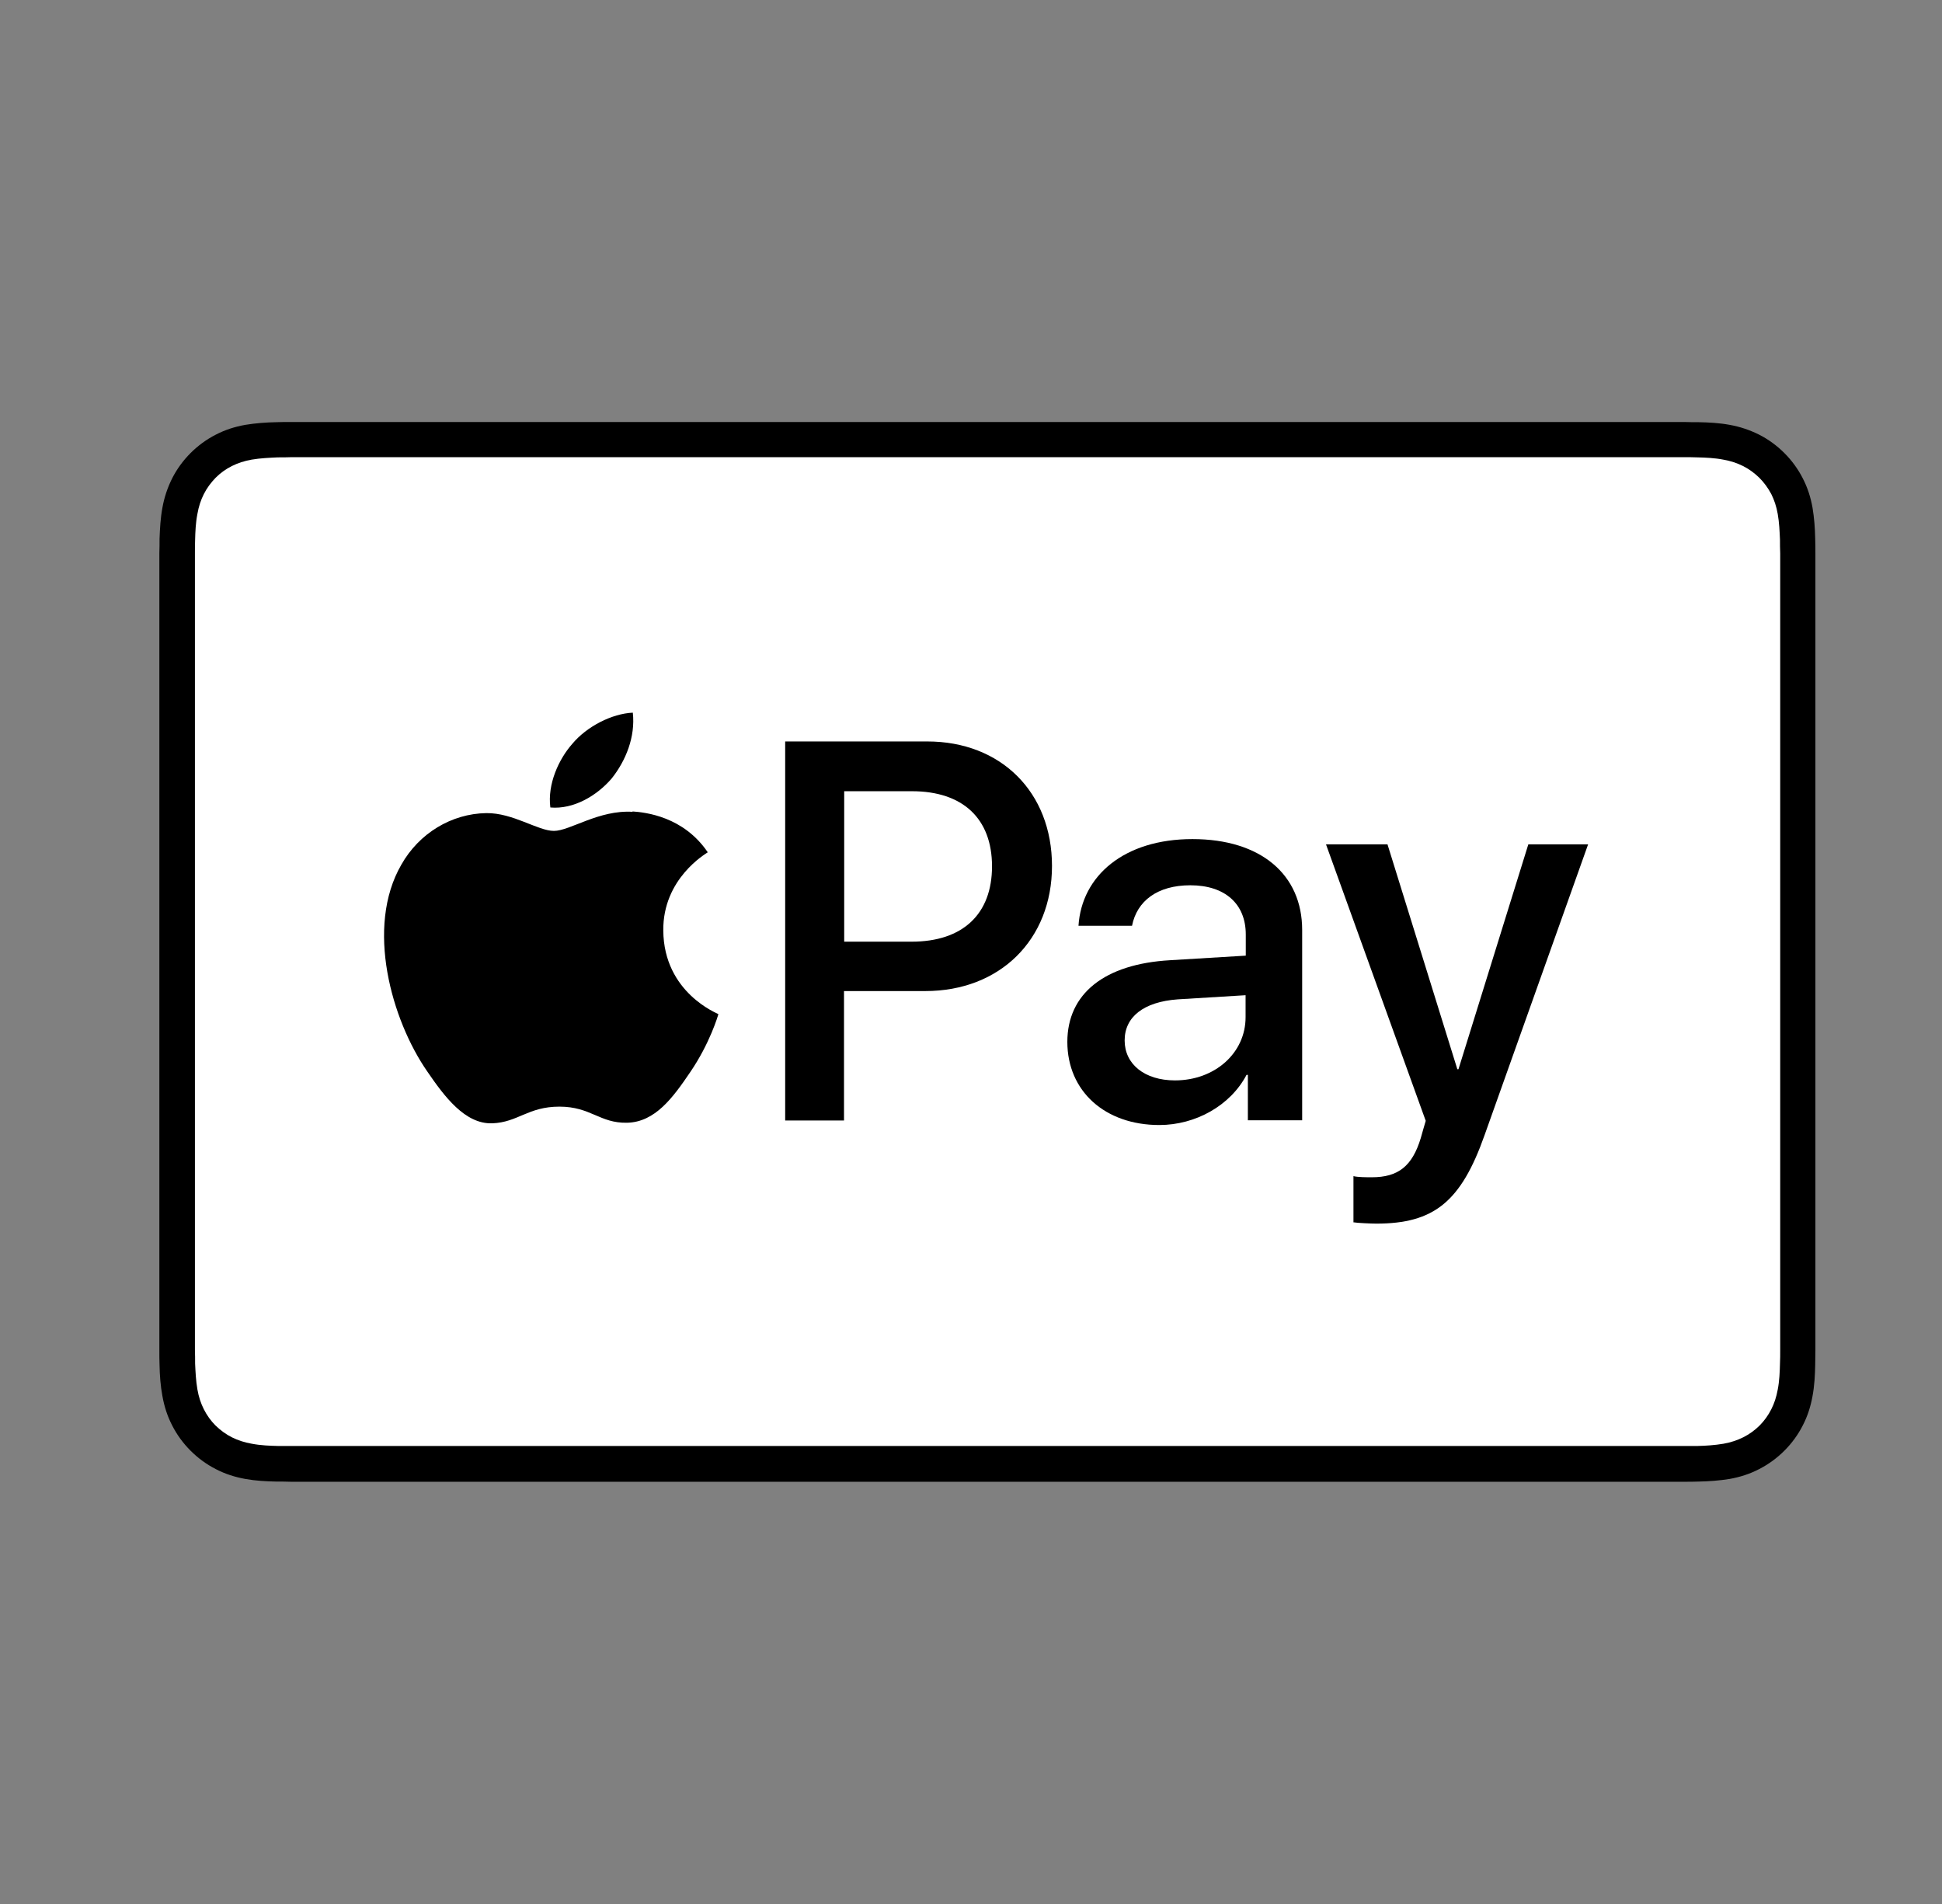
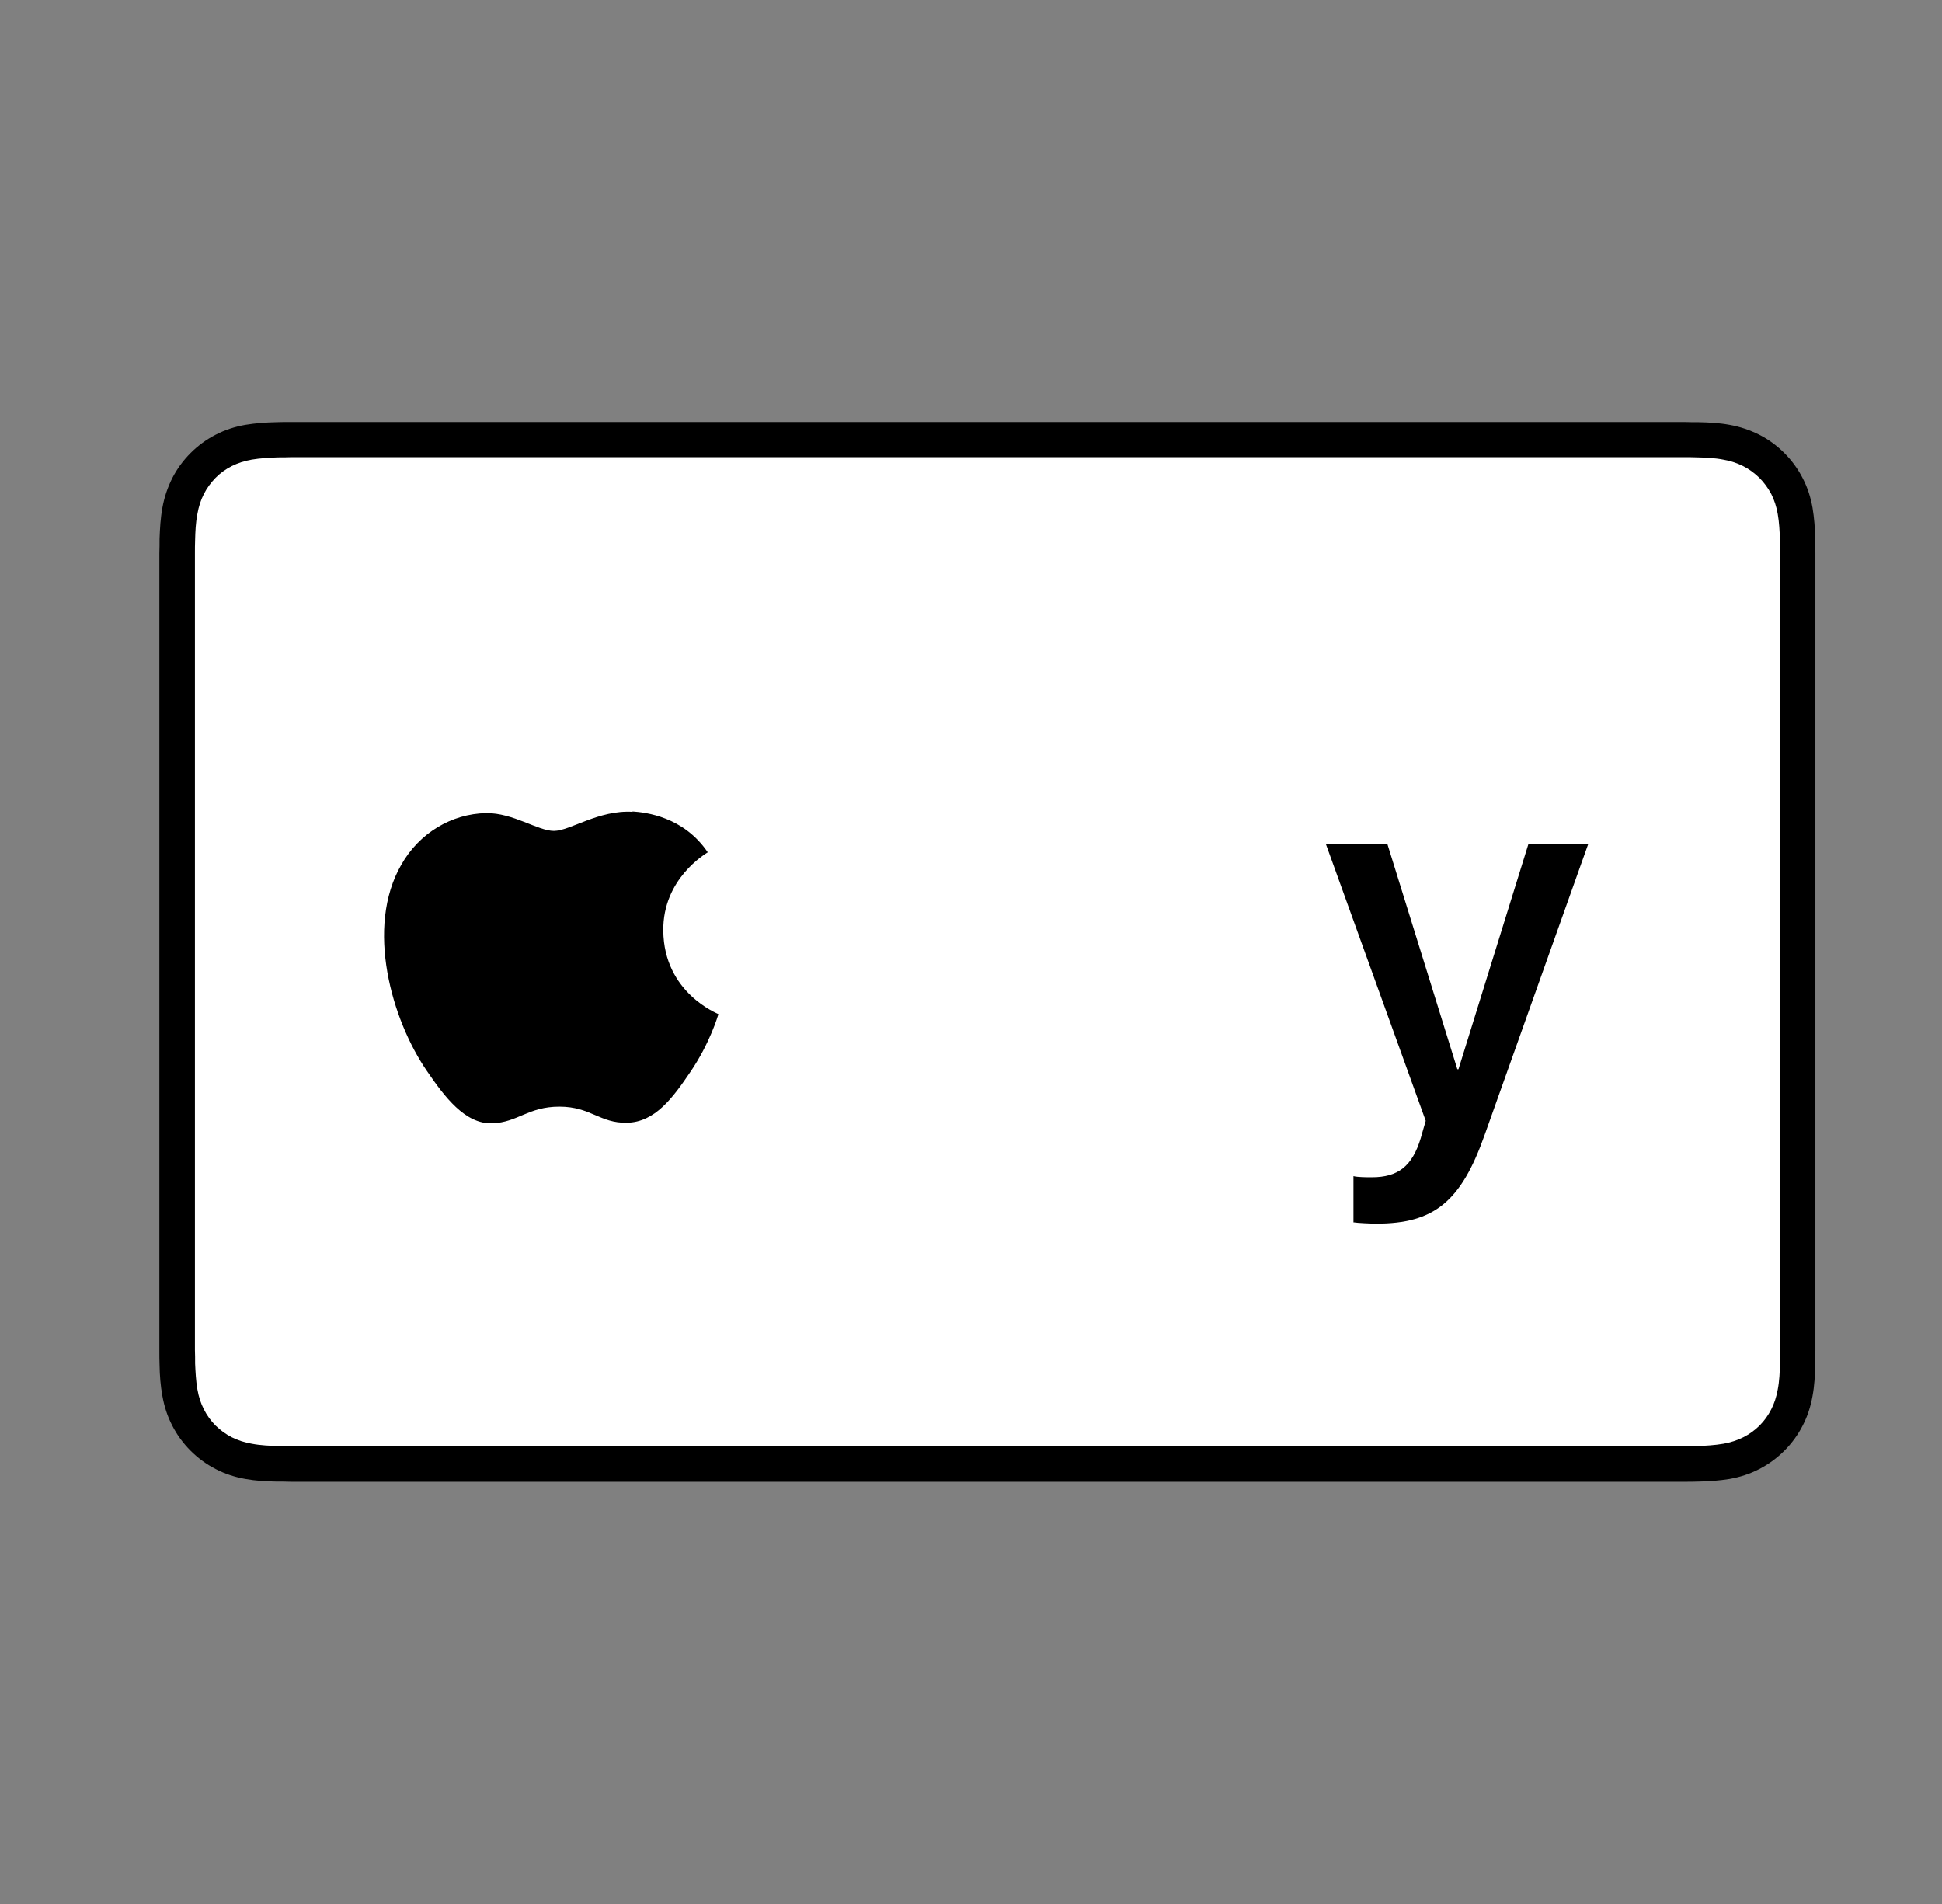
<svg xmlns="http://www.w3.org/2000/svg" width="51" height="50" viewBox="0 0 51 50" fill="none">
  <rect x="0" y="0" width="51" height="50" fill="#808080" stroke="none" />
  <path d="M43.784 11.082H8.086C7.937 11.082 7.788 11.082 7.639 11.082C7.515 11.082 7.391 11.082 7.261 11.087C6.988 11.092 6.715 11.112 6.441 11.157C6.168 11.206 5.915 11.286 5.666 11.415C5.423 11.539 5.199 11.703 5.005 11.897C4.811 12.091 4.647 12.315 4.523 12.558C4.399 12.806 4.314 13.06 4.265 13.333C4.215 13.602 4.2 13.88 4.19 14.148C4.19 14.273 4.19 14.397 4.185 14.526C4.185 14.675 4.185 14.824 4.185 14.973V35.021C4.185 35.17 4.185 35.319 4.185 35.468C4.185 35.593 4.185 35.717 4.19 35.846C4.195 36.119 4.215 36.393 4.265 36.661C4.314 36.934 4.394 37.188 4.523 37.436C4.647 37.68 4.811 37.903 5.005 38.097C5.199 38.291 5.423 38.455 5.666 38.579C5.915 38.709 6.168 38.788 6.441 38.838C6.71 38.887 6.988 38.902 7.261 38.907C7.386 38.907 7.51 38.907 7.639 38.912C7.788 38.912 7.937 38.912 8.086 38.912H43.779C43.928 38.912 44.077 38.912 44.226 38.912C44.35 38.912 44.474 38.912 44.604 38.907C44.877 38.902 45.15 38.882 45.424 38.838C45.697 38.788 45.95 38.709 46.199 38.579C46.442 38.455 46.666 38.291 46.86 38.097C47.054 37.903 47.218 37.68 47.342 37.436C47.471 37.188 47.551 36.934 47.6 36.661C47.65 36.393 47.665 36.114 47.67 35.846C47.67 35.722 47.675 35.597 47.675 35.468C47.675 35.319 47.675 35.17 47.675 35.021V14.973C47.675 14.824 47.675 14.675 47.675 14.526C47.675 14.402 47.675 14.277 47.67 14.148C47.665 13.875 47.645 13.602 47.6 13.333C47.551 13.06 47.471 12.806 47.342 12.558C47.218 12.315 47.054 12.091 46.86 11.897C46.666 11.703 46.442 11.539 46.199 11.415C45.95 11.291 45.697 11.206 45.424 11.157C45.155 11.107 44.877 11.092 44.604 11.087C44.479 11.087 44.355 11.087 44.226 11.082C44.077 11.082 43.928 11.082 43.779 11.082H43.784Z" fill="black" />
  <path d="M43.784 12.006H44.221C44.34 12.006 44.459 12.006 44.579 12.011C44.787 12.016 45.031 12.026 45.255 12.07C45.453 12.105 45.617 12.16 45.776 12.239C45.935 12.319 46.075 12.423 46.204 12.548C46.328 12.672 46.432 12.816 46.517 12.975C46.596 13.134 46.651 13.298 46.686 13.497C46.726 13.72 46.736 13.964 46.745 14.173C46.745 14.292 46.745 14.411 46.751 14.53C46.751 14.675 46.751 14.824 46.751 14.968V35.016C46.751 35.16 46.751 35.309 46.751 35.458C46.751 35.577 46.751 35.696 46.745 35.811C46.74 36.019 46.731 36.263 46.686 36.492C46.651 36.685 46.596 36.854 46.517 37.008C46.437 37.167 46.333 37.312 46.209 37.436C46.084 37.56 45.94 37.664 45.781 37.744C45.622 37.823 45.458 37.878 45.264 37.913C45.031 37.953 44.778 37.968 44.589 37.972C44.469 37.972 44.35 37.972 44.226 37.972C44.082 37.972 43.933 37.972 43.788 37.972H8.081C7.937 37.972 7.793 37.972 7.644 37.972C7.525 37.972 7.405 37.972 7.291 37.972C7.097 37.968 6.844 37.958 6.61 37.913C6.412 37.878 6.248 37.823 6.088 37.744C5.929 37.664 5.79 37.56 5.661 37.436C5.537 37.312 5.433 37.167 5.353 37.008C5.273 36.849 5.219 36.685 5.184 36.486C5.144 36.258 5.134 36.019 5.124 35.811C5.124 35.691 5.124 35.572 5.119 35.453V35.105V35.011V14.883V14.535C5.119 14.416 5.119 14.297 5.124 14.178C5.129 13.969 5.139 13.725 5.184 13.497C5.219 13.298 5.273 13.134 5.353 12.975C5.433 12.816 5.537 12.677 5.661 12.548C5.785 12.423 5.929 12.319 6.088 12.239C6.248 12.16 6.412 12.105 6.61 12.07C6.839 12.031 7.082 12.021 7.291 12.011C7.41 12.011 7.53 12.011 7.649 12.006H8.091H43.784Z" fill="white" />
-   <path d="M16.063 20.444C16.435 19.977 16.689 19.351 16.619 18.715C16.073 18.74 15.412 19.073 15.024 19.54C14.676 19.937 14.373 20.588 14.453 21.205C15.064 21.259 15.675 20.896 16.063 20.444Z" fill="black" />
  <path d="M16.614 21.319C15.725 21.264 14.969 21.82 14.547 21.82C14.124 21.82 13.473 21.343 12.768 21.353C11.853 21.368 11.004 21.885 10.541 22.705C9.587 24.35 10.288 26.79 11.217 28.132C11.669 28.793 12.211 29.523 12.927 29.499C13.603 29.474 13.866 29.061 14.691 29.061C15.516 29.061 15.75 29.499 16.465 29.484C17.206 29.469 17.673 28.823 18.125 28.157C18.642 27.401 18.856 26.671 18.866 26.631C18.851 26.616 17.434 26.075 17.419 24.439C17.404 23.073 18.533 22.422 18.587 22.382C17.951 21.443 16.957 21.333 16.609 21.309" fill="black" />
-   <path d="M24.352 19.471C26.285 19.471 27.627 20.803 27.627 22.741C27.627 24.679 26.256 26.026 24.302 26.026H22.165V29.425H20.62V19.471H24.352ZM22.165 24.729H23.94C25.286 24.729 26.052 24.003 26.052 22.751C26.052 21.498 25.286 20.778 23.95 20.778H22.17V24.729H22.165Z" fill="black" />
-   <path d="M28.03 27.363C28.03 26.095 29.004 25.315 30.728 25.216L32.716 25.096V24.54C32.716 23.735 32.169 23.248 31.26 23.248C30.395 23.248 29.858 23.66 29.729 24.311H28.323C28.407 22.999 29.52 22.035 31.315 22.035C33.109 22.035 34.197 22.965 34.197 24.421V29.42H32.771V28.227H32.736C32.313 29.032 31.399 29.544 30.445 29.544C29.024 29.544 28.03 28.66 28.03 27.358V27.363ZM32.711 26.707V26.135L30.927 26.244C30.037 26.309 29.535 26.702 29.535 27.323C29.535 27.944 30.057 28.372 30.857 28.372C31.901 28.372 32.711 27.656 32.711 26.712V26.707Z" fill="black" />
  <path d="M35.544 32.093V30.886C35.653 30.916 35.902 30.916 36.026 30.916C36.717 30.916 37.089 30.627 37.313 29.882C37.313 29.867 37.442 29.439 37.442 29.434L34.823 22.174H36.438L38.272 28.078H38.302L40.136 22.174H41.706L38.988 29.807C38.367 31.567 37.651 32.133 36.145 32.133C36.021 32.133 35.648 32.118 35.539 32.098L35.544 32.093Z" fill="black" />
</svg>